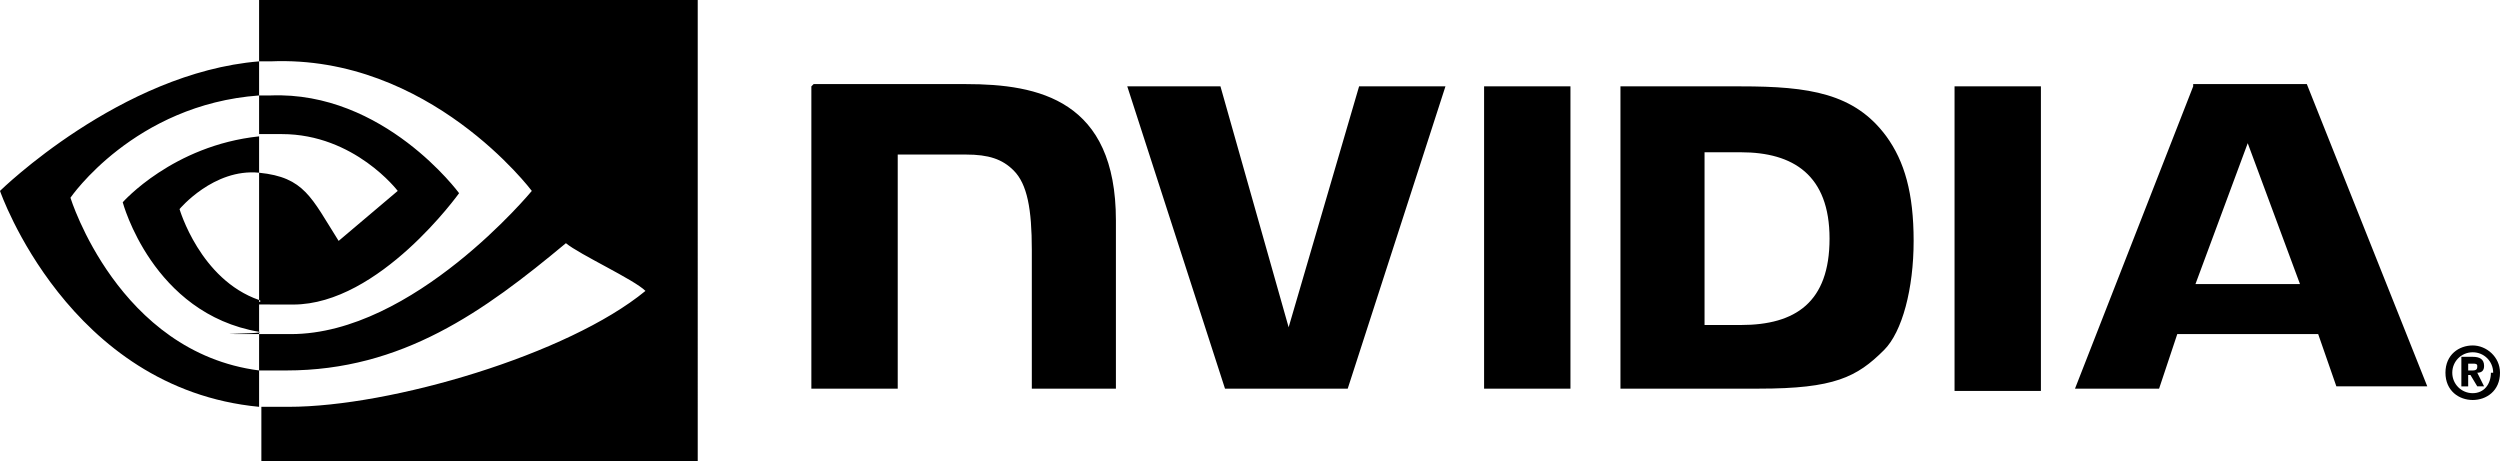
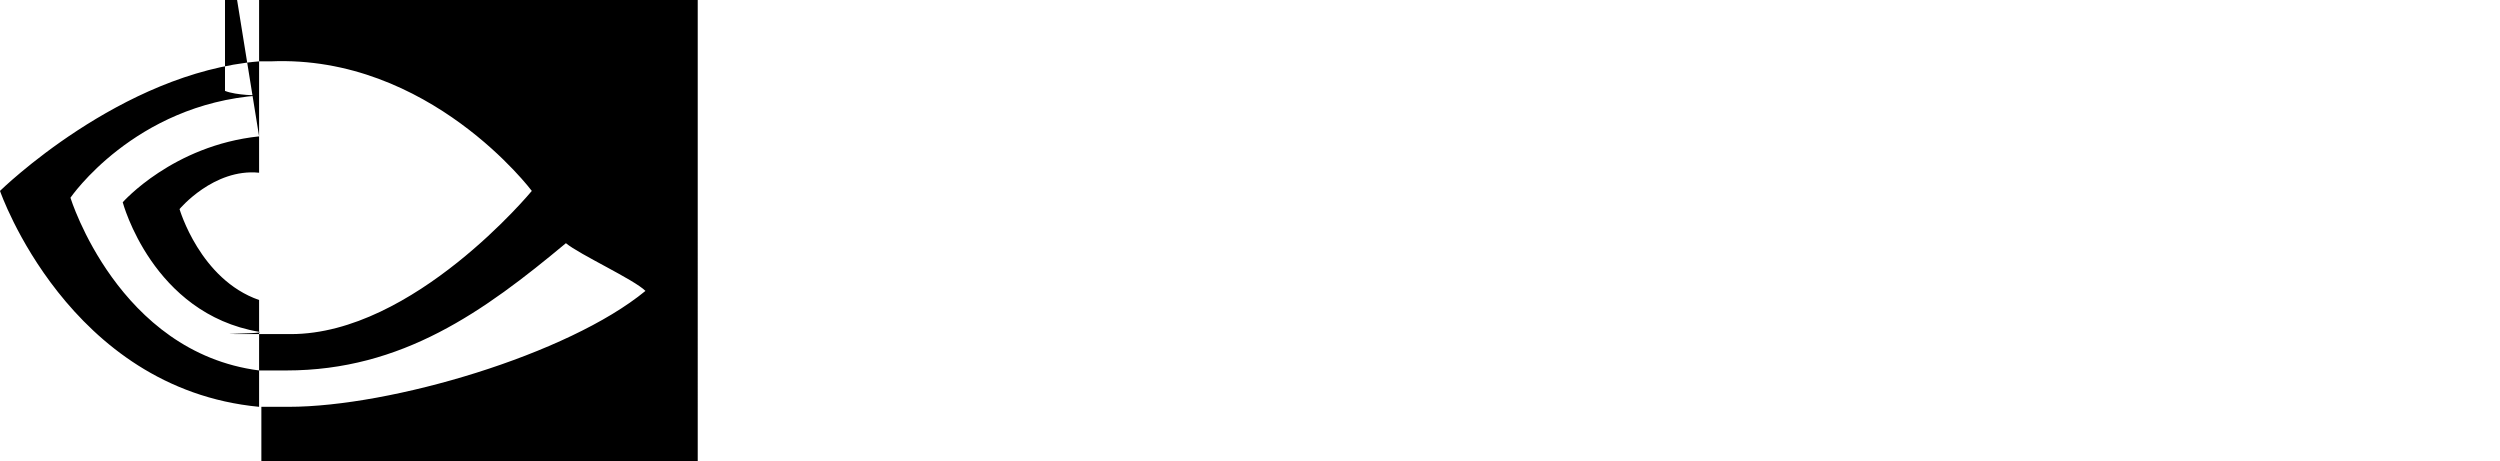
<svg xmlns="http://www.w3.org/2000/svg" id="Layer_1" version="1.1" viewBox="0 0 110 20.3">
-   <path d="M108.6,16.3v-.3h.2c.1,0,.2,0,.2.1s0,.2-.2.2h-.2M108.6,16.5h.1l.3.5h.3l-.3-.6c.2,0,.3-.1.3-.3h0c0-.3-.2-.4-.5-.4h-.5v1.3h.3v-.5M110,16.4c0-.7-.6-1.2-1.2-1.2s-1.2.4-1.2,1.2.6,1.2,1.2,1.2,1.2-.4,1.2-1.2M109.6,16.4c0,.5-.3.9-.8.9h0c-.5,0-.9-.4-.9-.9s.4-.9.9-.9.9.4.9.9c0,0,0,0,0,0ZM65.3,3.8v13.3h3.8V3.8h-3.8ZM35.7,3.8v13.3h3.8V6.8h3c1,0,1.6.2,2.1.7.6.6.8,1.7.8,3.5v6.1h3.7v-7.4c0-5.3-3.4-6-6.6-6,0,0-6.7,0-6.7,0ZM71.3,3.8v13.3h6.1c3.3,0,4.3-.5,5.5-1.7.8-.8,1.3-2.7,1.3-4.8s-.4-3.5-1.2-4.6c-1.4-1.9-3.4-2.2-6.4-2.2,0,0-5.3,0-5.3,0ZM75,6.7h1.6c2.3,0,3.9,1,3.9,3.8s-1.5,3.8-3.9,3.8h-1.6v-7.6ZM59.8,3.8l-3.1,10.6-3-10.6h-4.1l4.3,13.3h5.4l4.3-13.3h-3.8ZM86,17.2h3.8V3.8h-3.8v13.3ZM96.5,3.8l-5.2,13.3h3.7l.8-2.4h6.2l.8,2.3h4l-5.3-13.3h-5ZM98.9,6.3l2.3,6.2h-4.6s2.3-6.2,2.3-6.2Z" />
-   <path d="M11.4,6v-1.8c.2,0,.4,0,.5,0,5-.2,8.3,4.3,8.3,4.3,0,0-3.5,4.9-7.3,4.9s-1,0-1.5-.2v-5.6c2,.2,2.3,1.1,3.5,3l2.6-2.2s-1.9-2.5-5.1-2.5c-.3,0-.7,0-1,0M11.4,0v2.7h.5c7-.3,11.5,5.7,11.5,5.7,0,0-5.2,6.3-10.6,6.3s-.9,0-1.4-.1v1.7c.4,0,.8,0,1.2,0,5.1,0,8.7-2.6,12.3-5.6.6.5,3,1.6,3.5,2.1-3.4,2.8-11.2,5.1-15.7,5.1s-.8,0-1.2,0v2.4h19.2V0H11.4ZM11.4,13.2v1.4c-4.7-.8-6-5.7-6-5.7,0,0,2.2-2.5,6-2.9v1.6h0c-2-.2-3.5,1.6-3.5,1.6,0,0,.9,3.1,3.5,4M3.1,8.7s2.8-4.1,8.3-4.5v-1.5C5.3,3.2,0,8.4,0,8.4c0,0,3,8.7,11.4,9.5v-1.6c-6.2-.8-8.3-7.6-8.3-7.6Z" />
+   <path d="M11.4,6v-1.8s-1,0-1.5-.2v-5.6c2,.2,2.3,1.1,3.5,3l2.6-2.2s-1.9-2.5-5.1-2.5c-.3,0-.7,0-1,0M11.4,0v2.7h.5c7-.3,11.5,5.7,11.5,5.7,0,0-5.2,6.3-10.6,6.3s-.9,0-1.4-.1v1.7c.4,0,.8,0,1.2,0,5.1,0,8.7-2.6,12.3-5.6.6.5,3,1.6,3.5,2.1-3.4,2.8-11.2,5.1-15.7,5.1s-.8,0-1.2,0v2.4h19.2V0H11.4ZM11.4,13.2v1.4c-4.7-.8-6-5.7-6-5.7,0,0,2.2-2.5,6-2.9v1.6h0c-2-.2-3.5,1.6-3.5,1.6,0,0,.9,3.1,3.5,4M3.1,8.7s2.8-4.1,8.3-4.5v-1.5C5.3,3.2,0,8.4,0,8.4c0,0,3,8.7,11.4,9.5v-1.6c-6.2-.8-8.3-7.6-8.3-7.6Z" />
</svg>